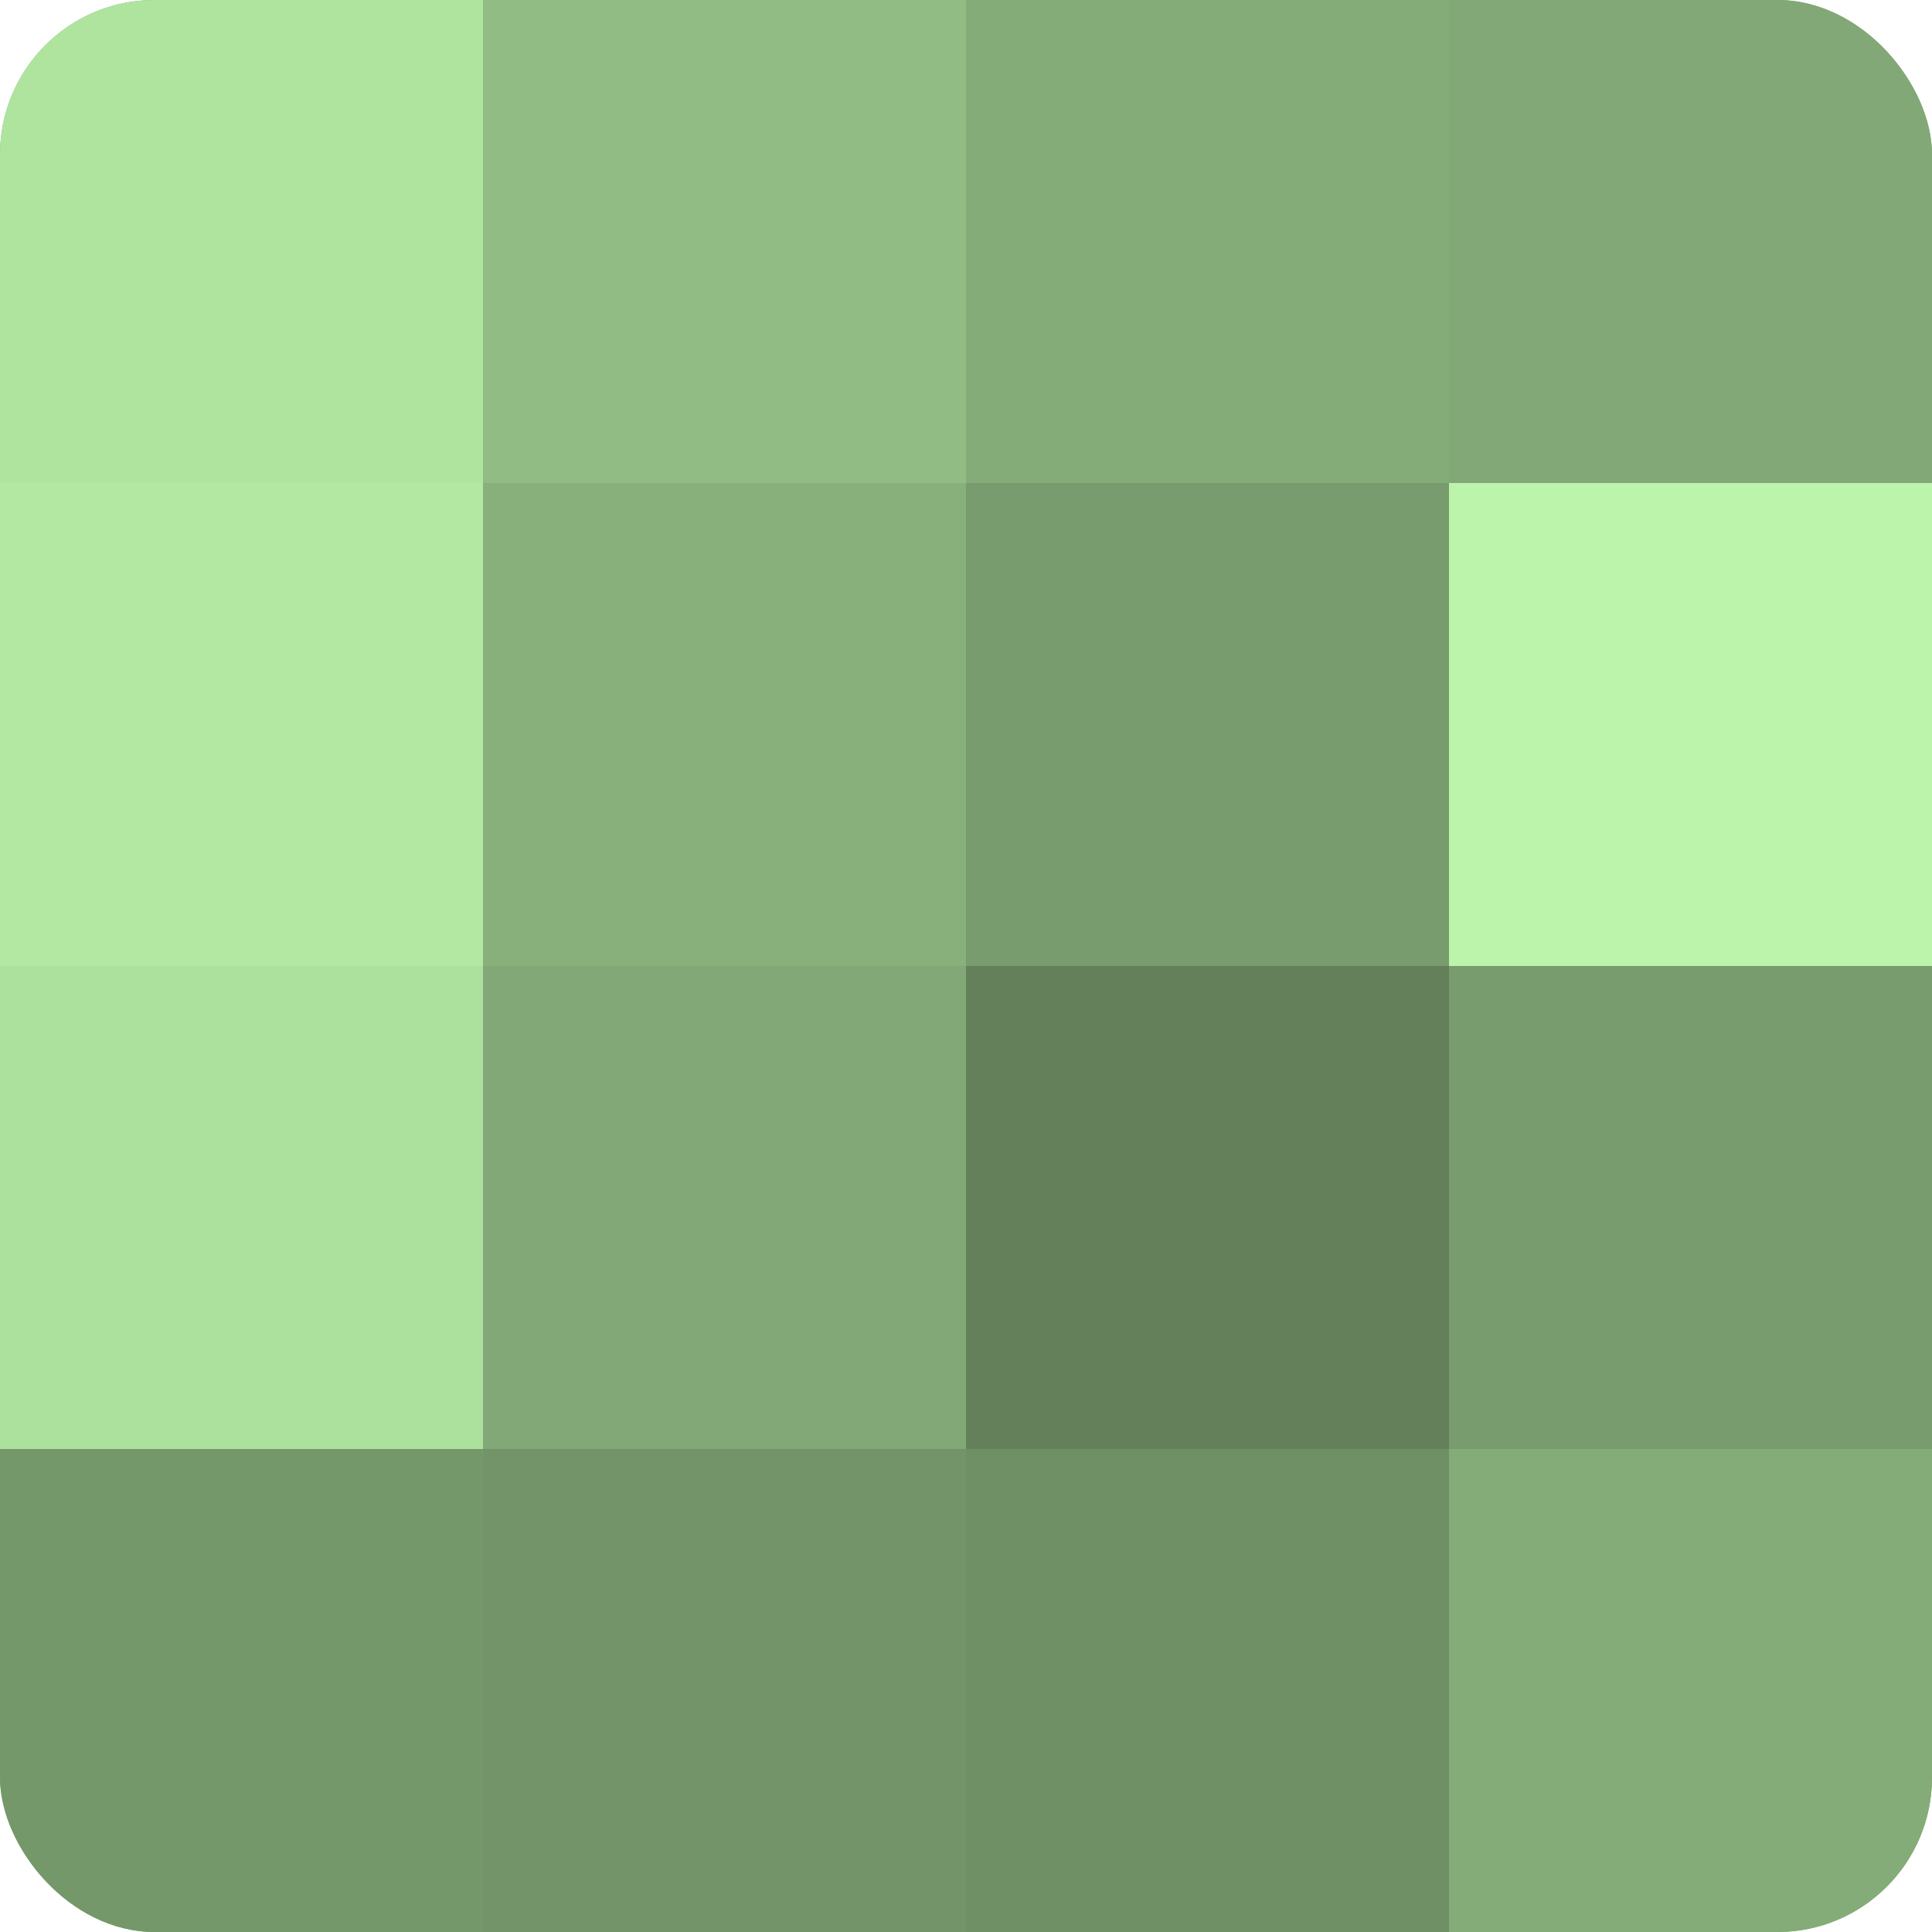
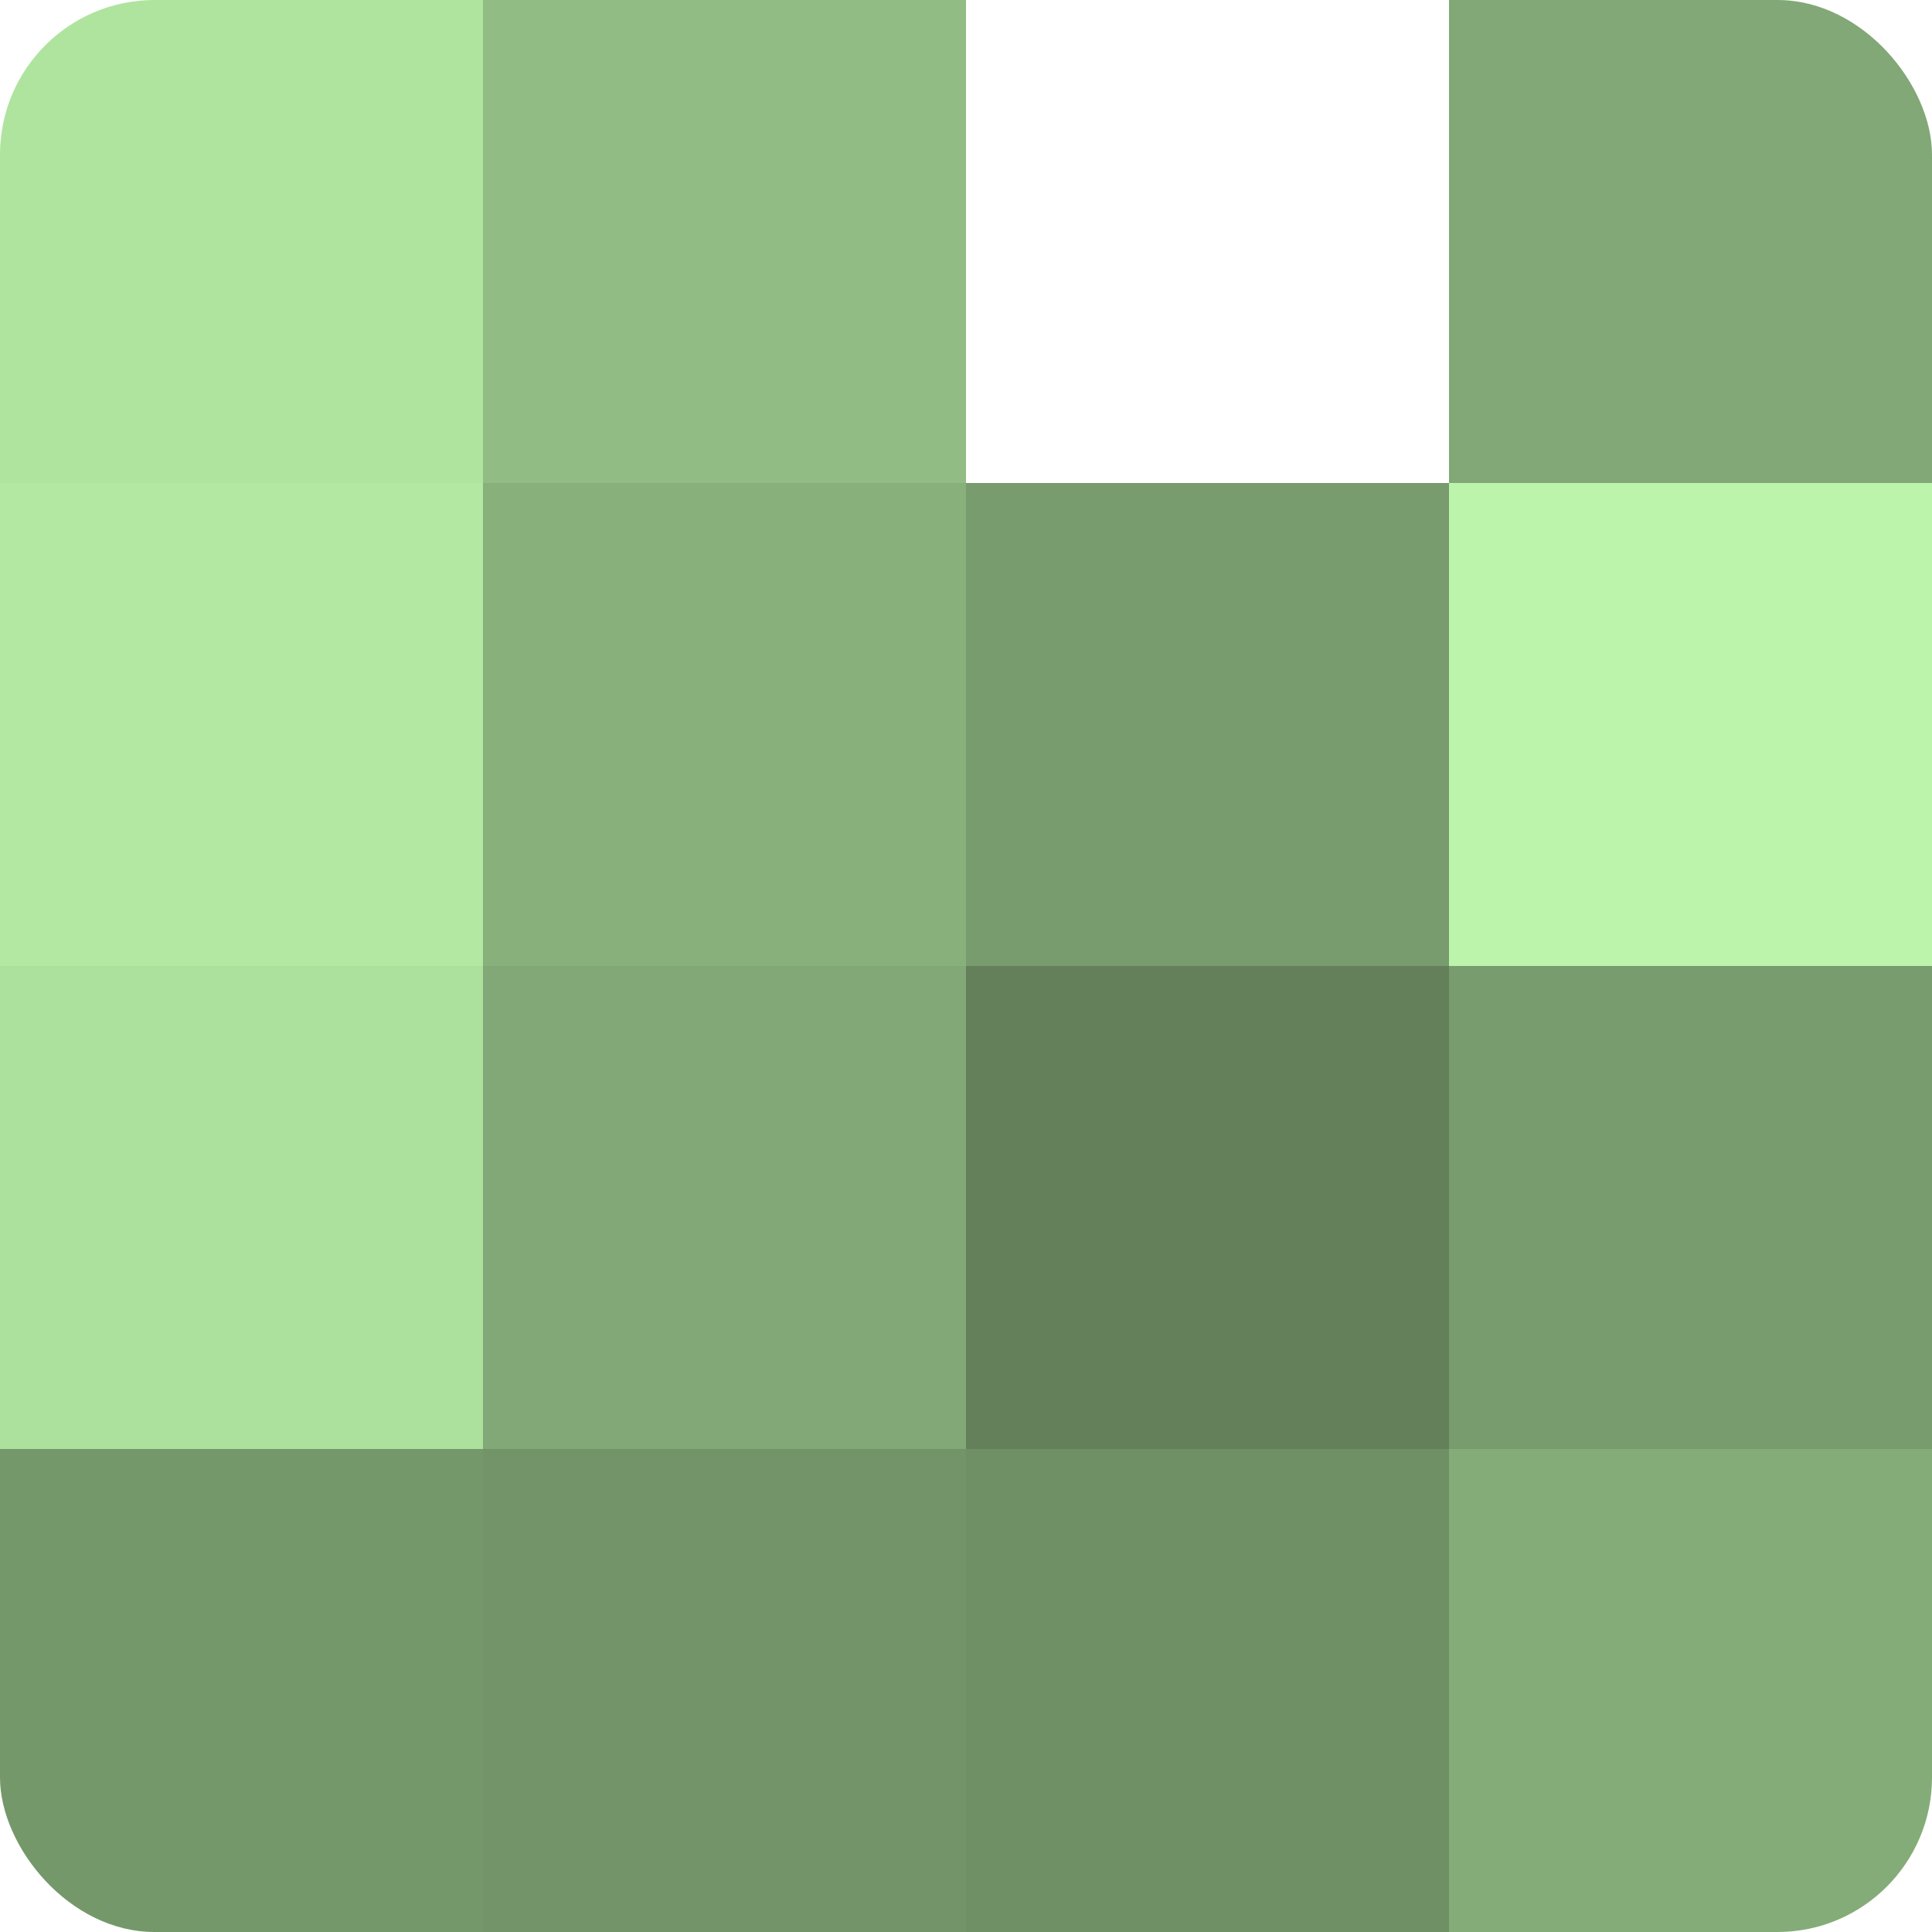
<svg xmlns="http://www.w3.org/2000/svg" width="60" height="60" viewBox="0 0 100 100" preserveAspectRatio="xMidYMid meet">
  <defs>
    <clipPath id="c" width="100" height="100">
      <rect width="100" height="100" rx="8" ry="8" />
    </clipPath>
  </defs>
  <g clip-path="url(#c)">
-     <rect width="100" height="100" fill="#7ba070" />
    <rect width="25" height="25" fill="#afe49f" />
    <rect y="25" width="25" height="25" fill="#b2e8a2" />
    <rect y="50" width="25" height="25" fill="#ace09d" />
    <rect y="75" width="25" height="25" fill="#75986a" />
    <rect x="25" width="25" height="25" fill="#91bc84" />
    <rect x="25" y="25" width="25" height="25" fill="#87b07b" />
    <rect x="25" y="50" width="25" height="25" fill="#81a876" />
    <rect x="25" y="75" width="25" height="25" fill="#729468" />
-     <rect x="50" width="25" height="25" fill="#84ac78" />
    <rect x="50" y="25" width="25" height="25" fill="#789c6d" />
    <rect x="50" y="50" width="25" height="25" fill="#63805a" />
    <rect x="50" y="75" width="25" height="25" fill="#6f9065" />
    <rect x="75" width="25" height="25" fill="#81a876" />
    <rect x="75" y="25" width="25" height="25" fill="#bcf4ab" />
    <rect x="75" y="50" width="25" height="25" fill="#789c6d" />
    <rect x="75" y="75" width="25" height="25" fill="#84ac78" />
  </g>
</svg>